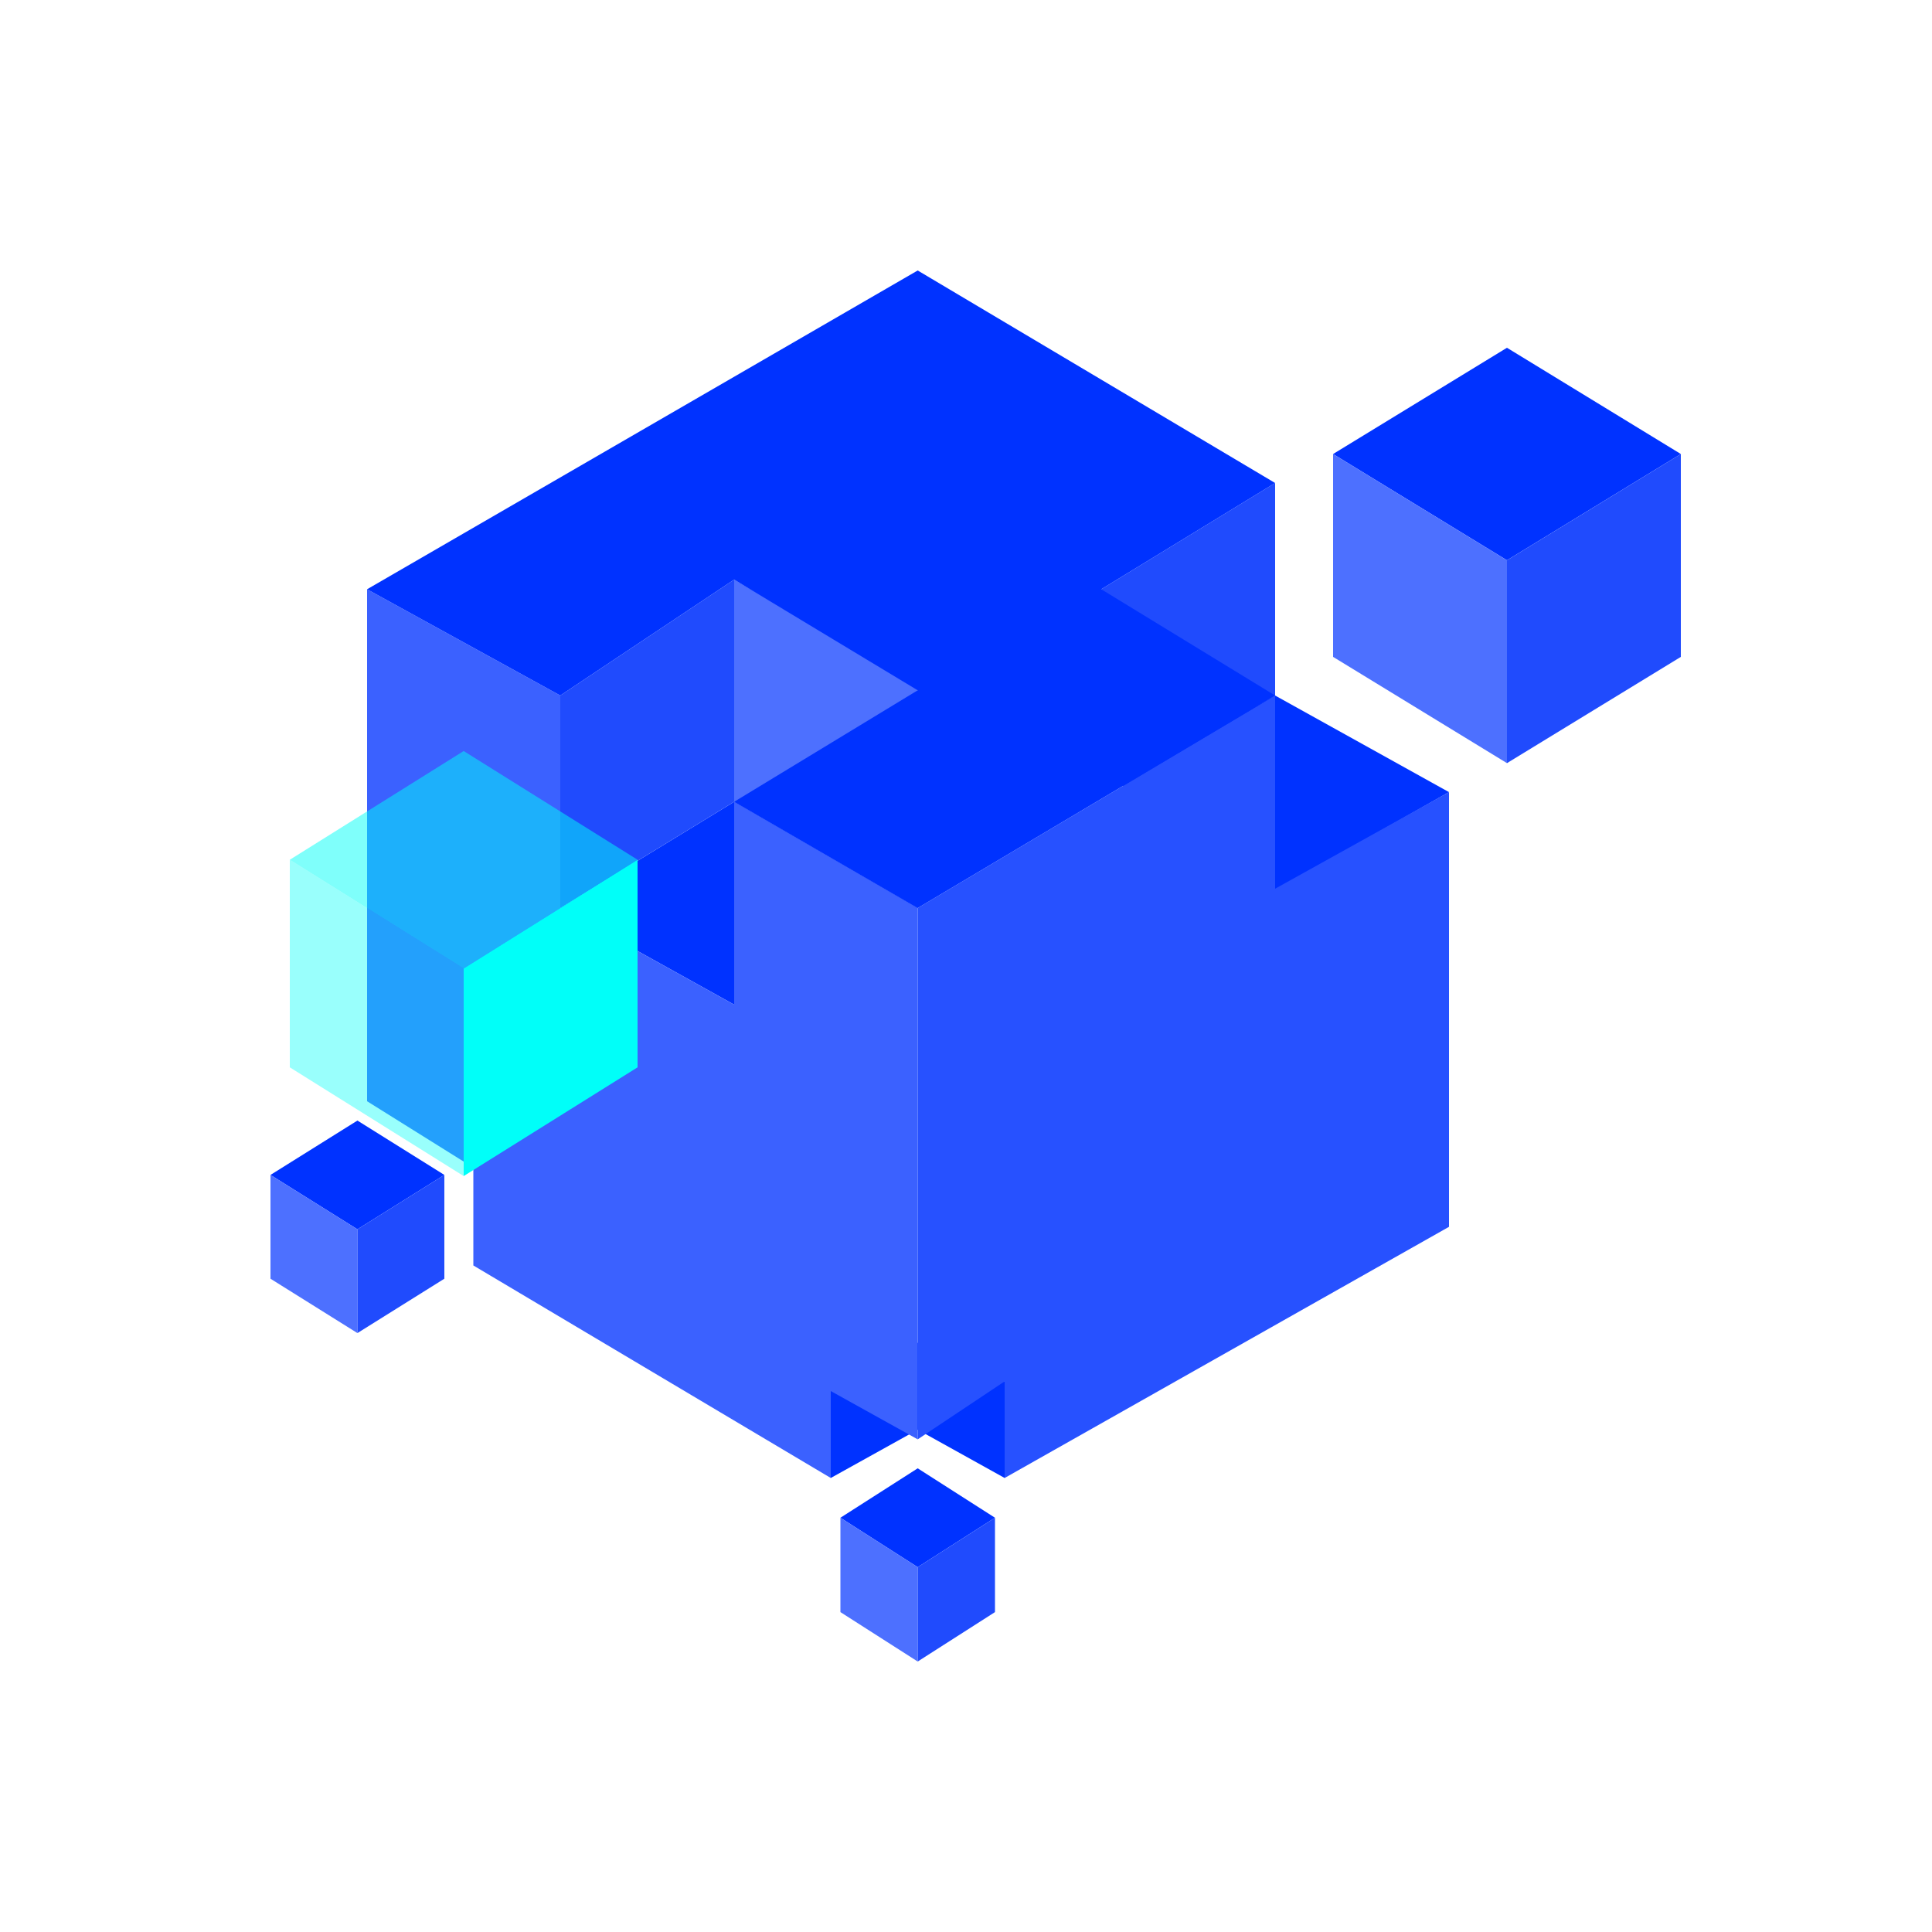
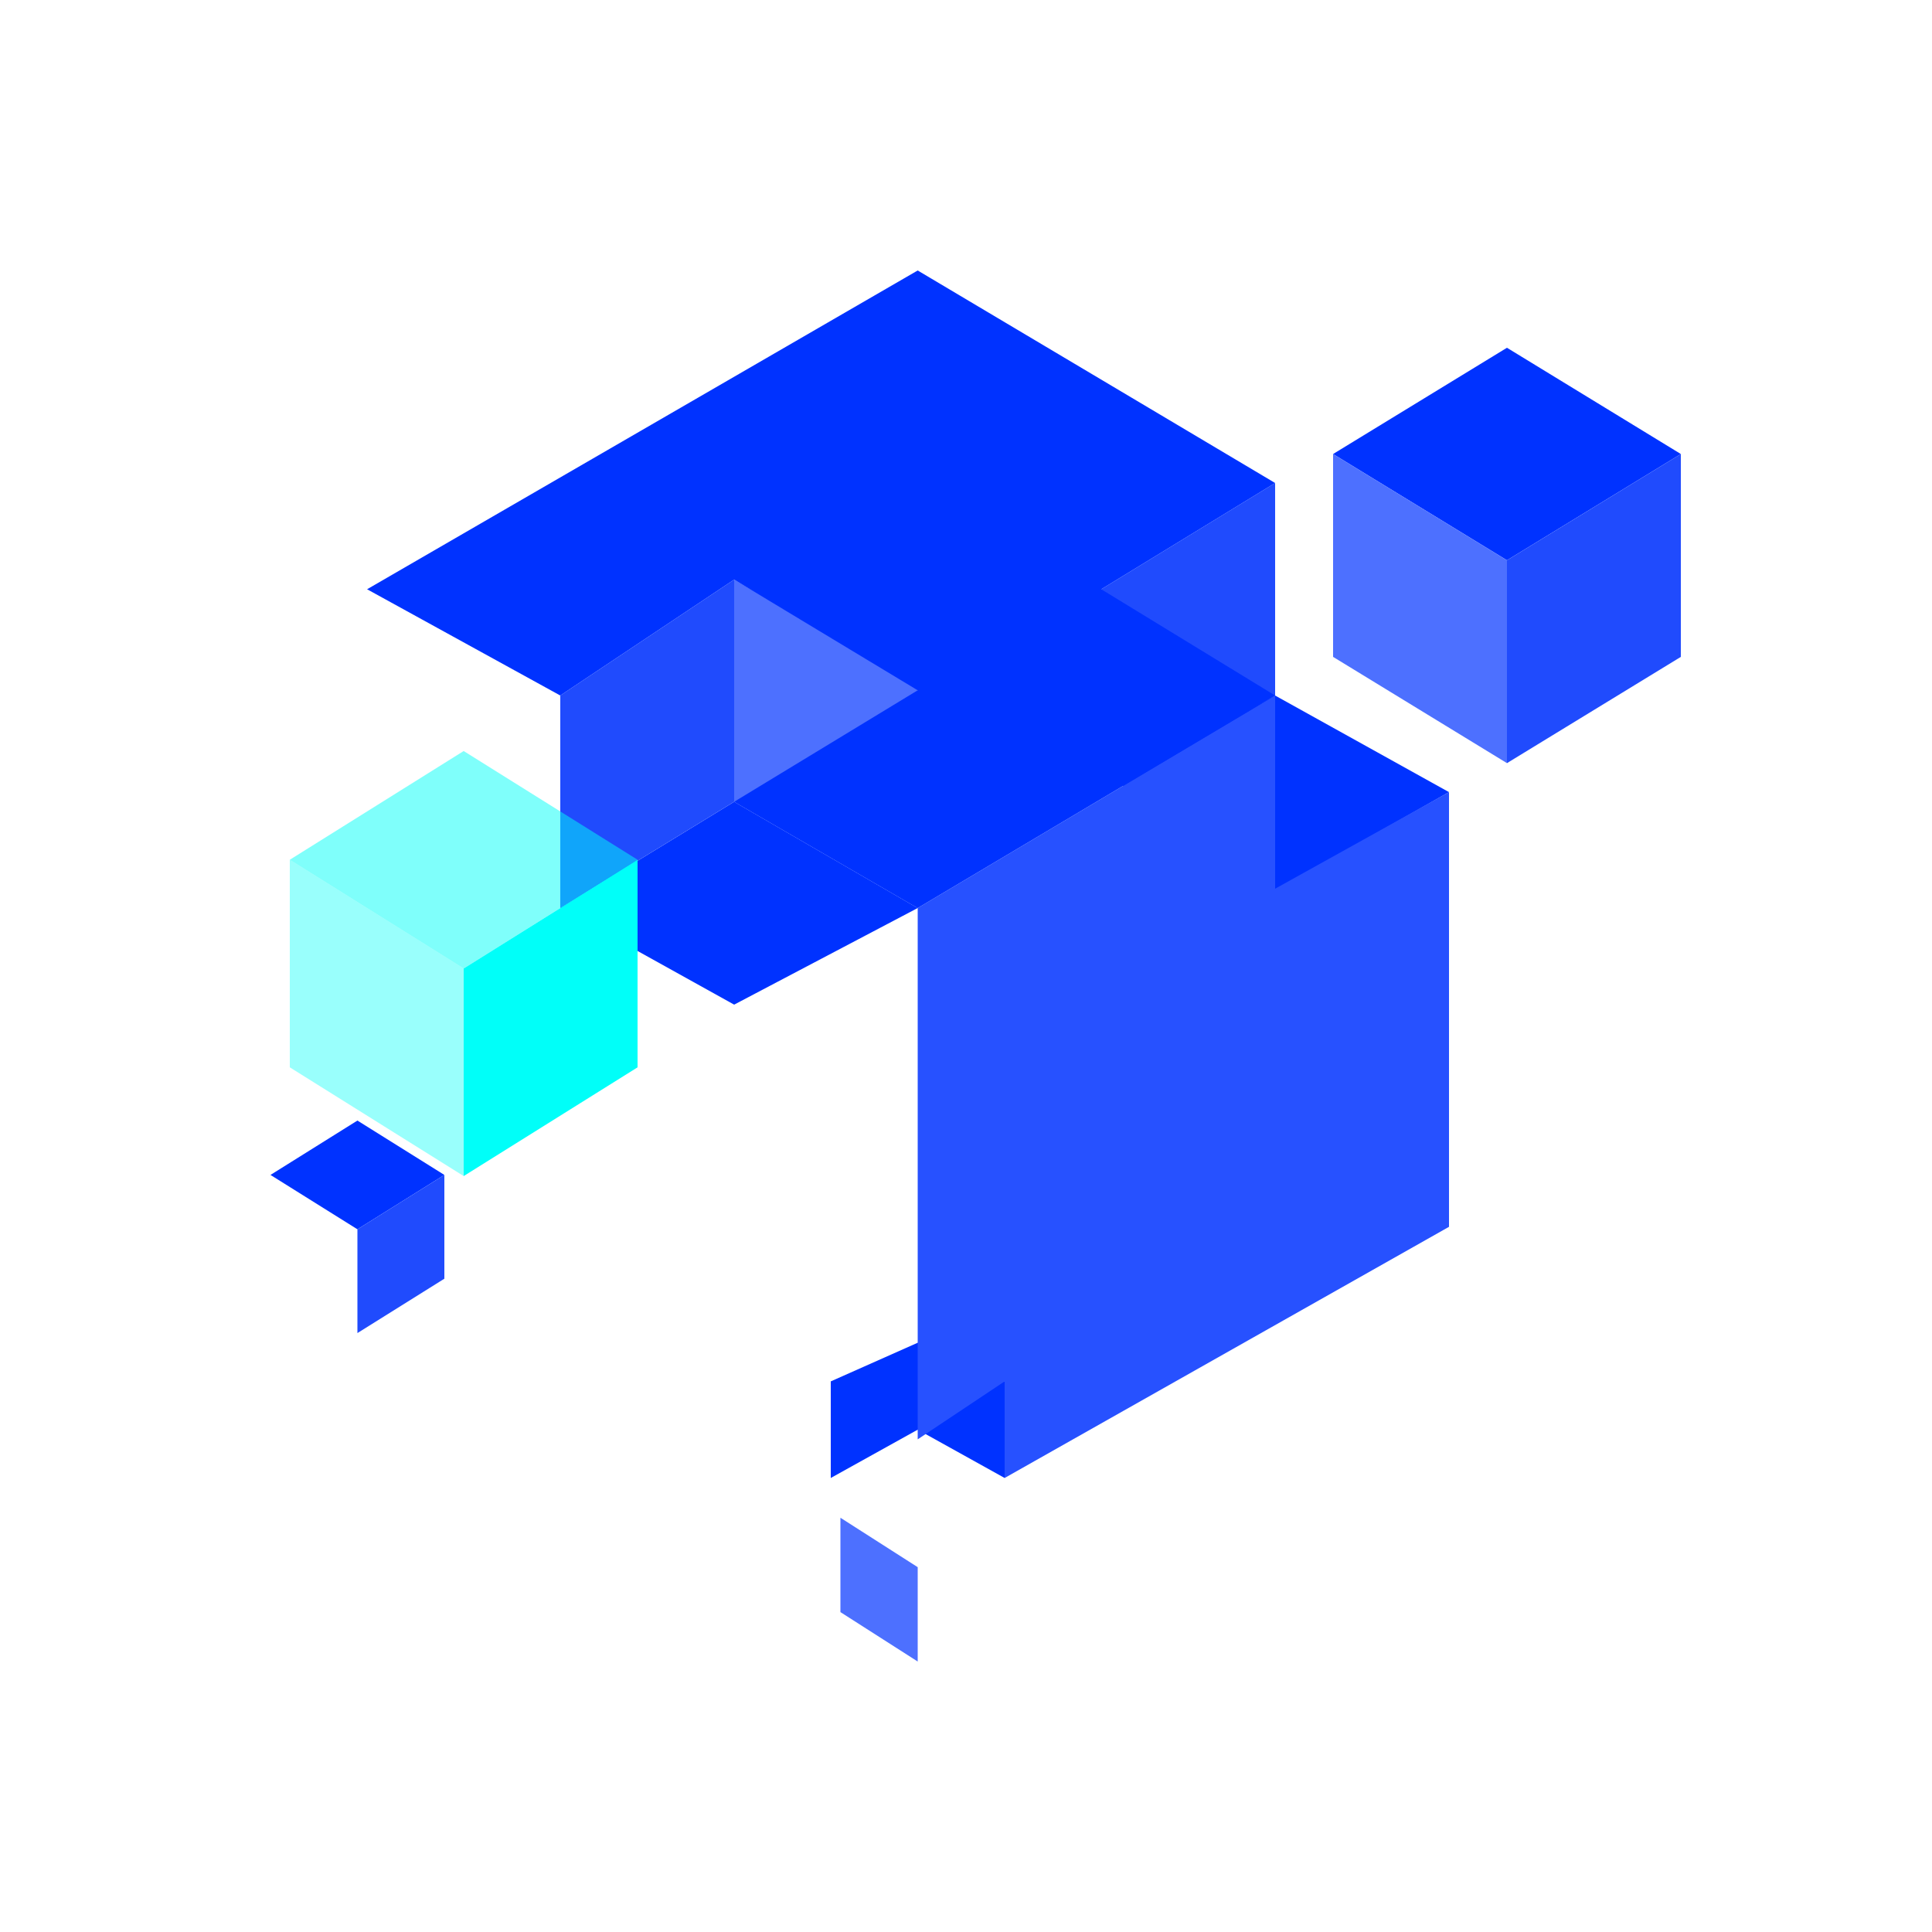
<svg xmlns="http://www.w3.org/2000/svg" width="100" height="100" viewBox="0 0 100 100" fill="none">
  <path d="M38 52L29 47L38 41.5L47.5 47L38 52Z" fill="#0032FF" />
  <path d="M47.5 35.5L38 30V41.5L47.5 47V35.5Z" fill="#4D70FF" />
  <path d="M29 36L38 30V41.5L29 47V36Z" fill="#204BFD" />
  <path d="M75 41L66 36L58 40.5L63.5 47.5L75 41Z" fill="#0032FF" />
  <path d="M66 36V25L57 30.5L58 40.5L66 36Z" fill="#204BFD" />
  <path d="M43 71.5V76.5L47.5 74L52 76.5V71.5L47.5 69.5L43 71.5Z" fill="#0032FF" />
  <path d="M78 18L69 23.5L78 29L87 23.5L78 18Z" fill="#0032FF" />
  <path d="M78 29L69 23.5V34L78 39.5V29Z" fill="#4D70FF" />
  <path d="M87 23.5L78 29V39.5L87 34V23.5Z" fill="#204BFD" />
  <path d="M18.5 58L14 60.814L18.5 63.628L23 60.814L18.5 58Z" fill="#0032FF" />
-   <path d="M18.5 63.628L14 60.814V66.186L18.5 69V63.628Z" fill="#4D70FF" />
  <path d="M23 60.814L18.5 63.628V69L23 66.186V60.814Z" fill="#204BFD" />
-   <path d="M47.5 76L43.5 78.558L47.5 81.116L51.5 78.558L47.5 76Z" fill="#0032FF" />
  <path d="M47.5 81.116L43.5 78.558V83.442L47.5 86V81.116Z" fill="#4D70FF" />
-   <path d="M51.5 78.558L47.5 81.116V86L51.5 83.442V78.558Z" fill="#204BFD" />
-   <path d="M47.5 47L38 41.5V52L29 47V36L19 30.5V57L24.5 60.436V65.5L43 76.5V72L47.5 74.5V47Z" fill="#3B61FF" />
+   <path d="M51.5 78.558V86L51.5 83.442V78.558Z" fill="#204BFD" />
  <path d="M66 36L47.5 47V74.5L52 71.5V76.5L75 63.5V41L66 46V36Z" fill="#2751FF" />
  <path d="M47.5 47L38 41.5L47.5 35.73L38 30L29 36L19 30.5L47.5 14L66 25L57 30.5L66 36L47.5 47Z" fill="#0032FF" />
  <path d="M24 38.873L15 44.501L24 50.129L33 44.501L24 38.873Z" fill="#00FFF9" fill-opacity="0.5" />
  <path d="M24 50.129L15 44.501V55.245L24 60.873V50.129Z" fill="#00FFF9" fill-opacity="0.4" />
  <path d="M33 44.501L24 50.129V60.873L33 55.245V44.501Z" fill="#00FFF9" />
</svg>